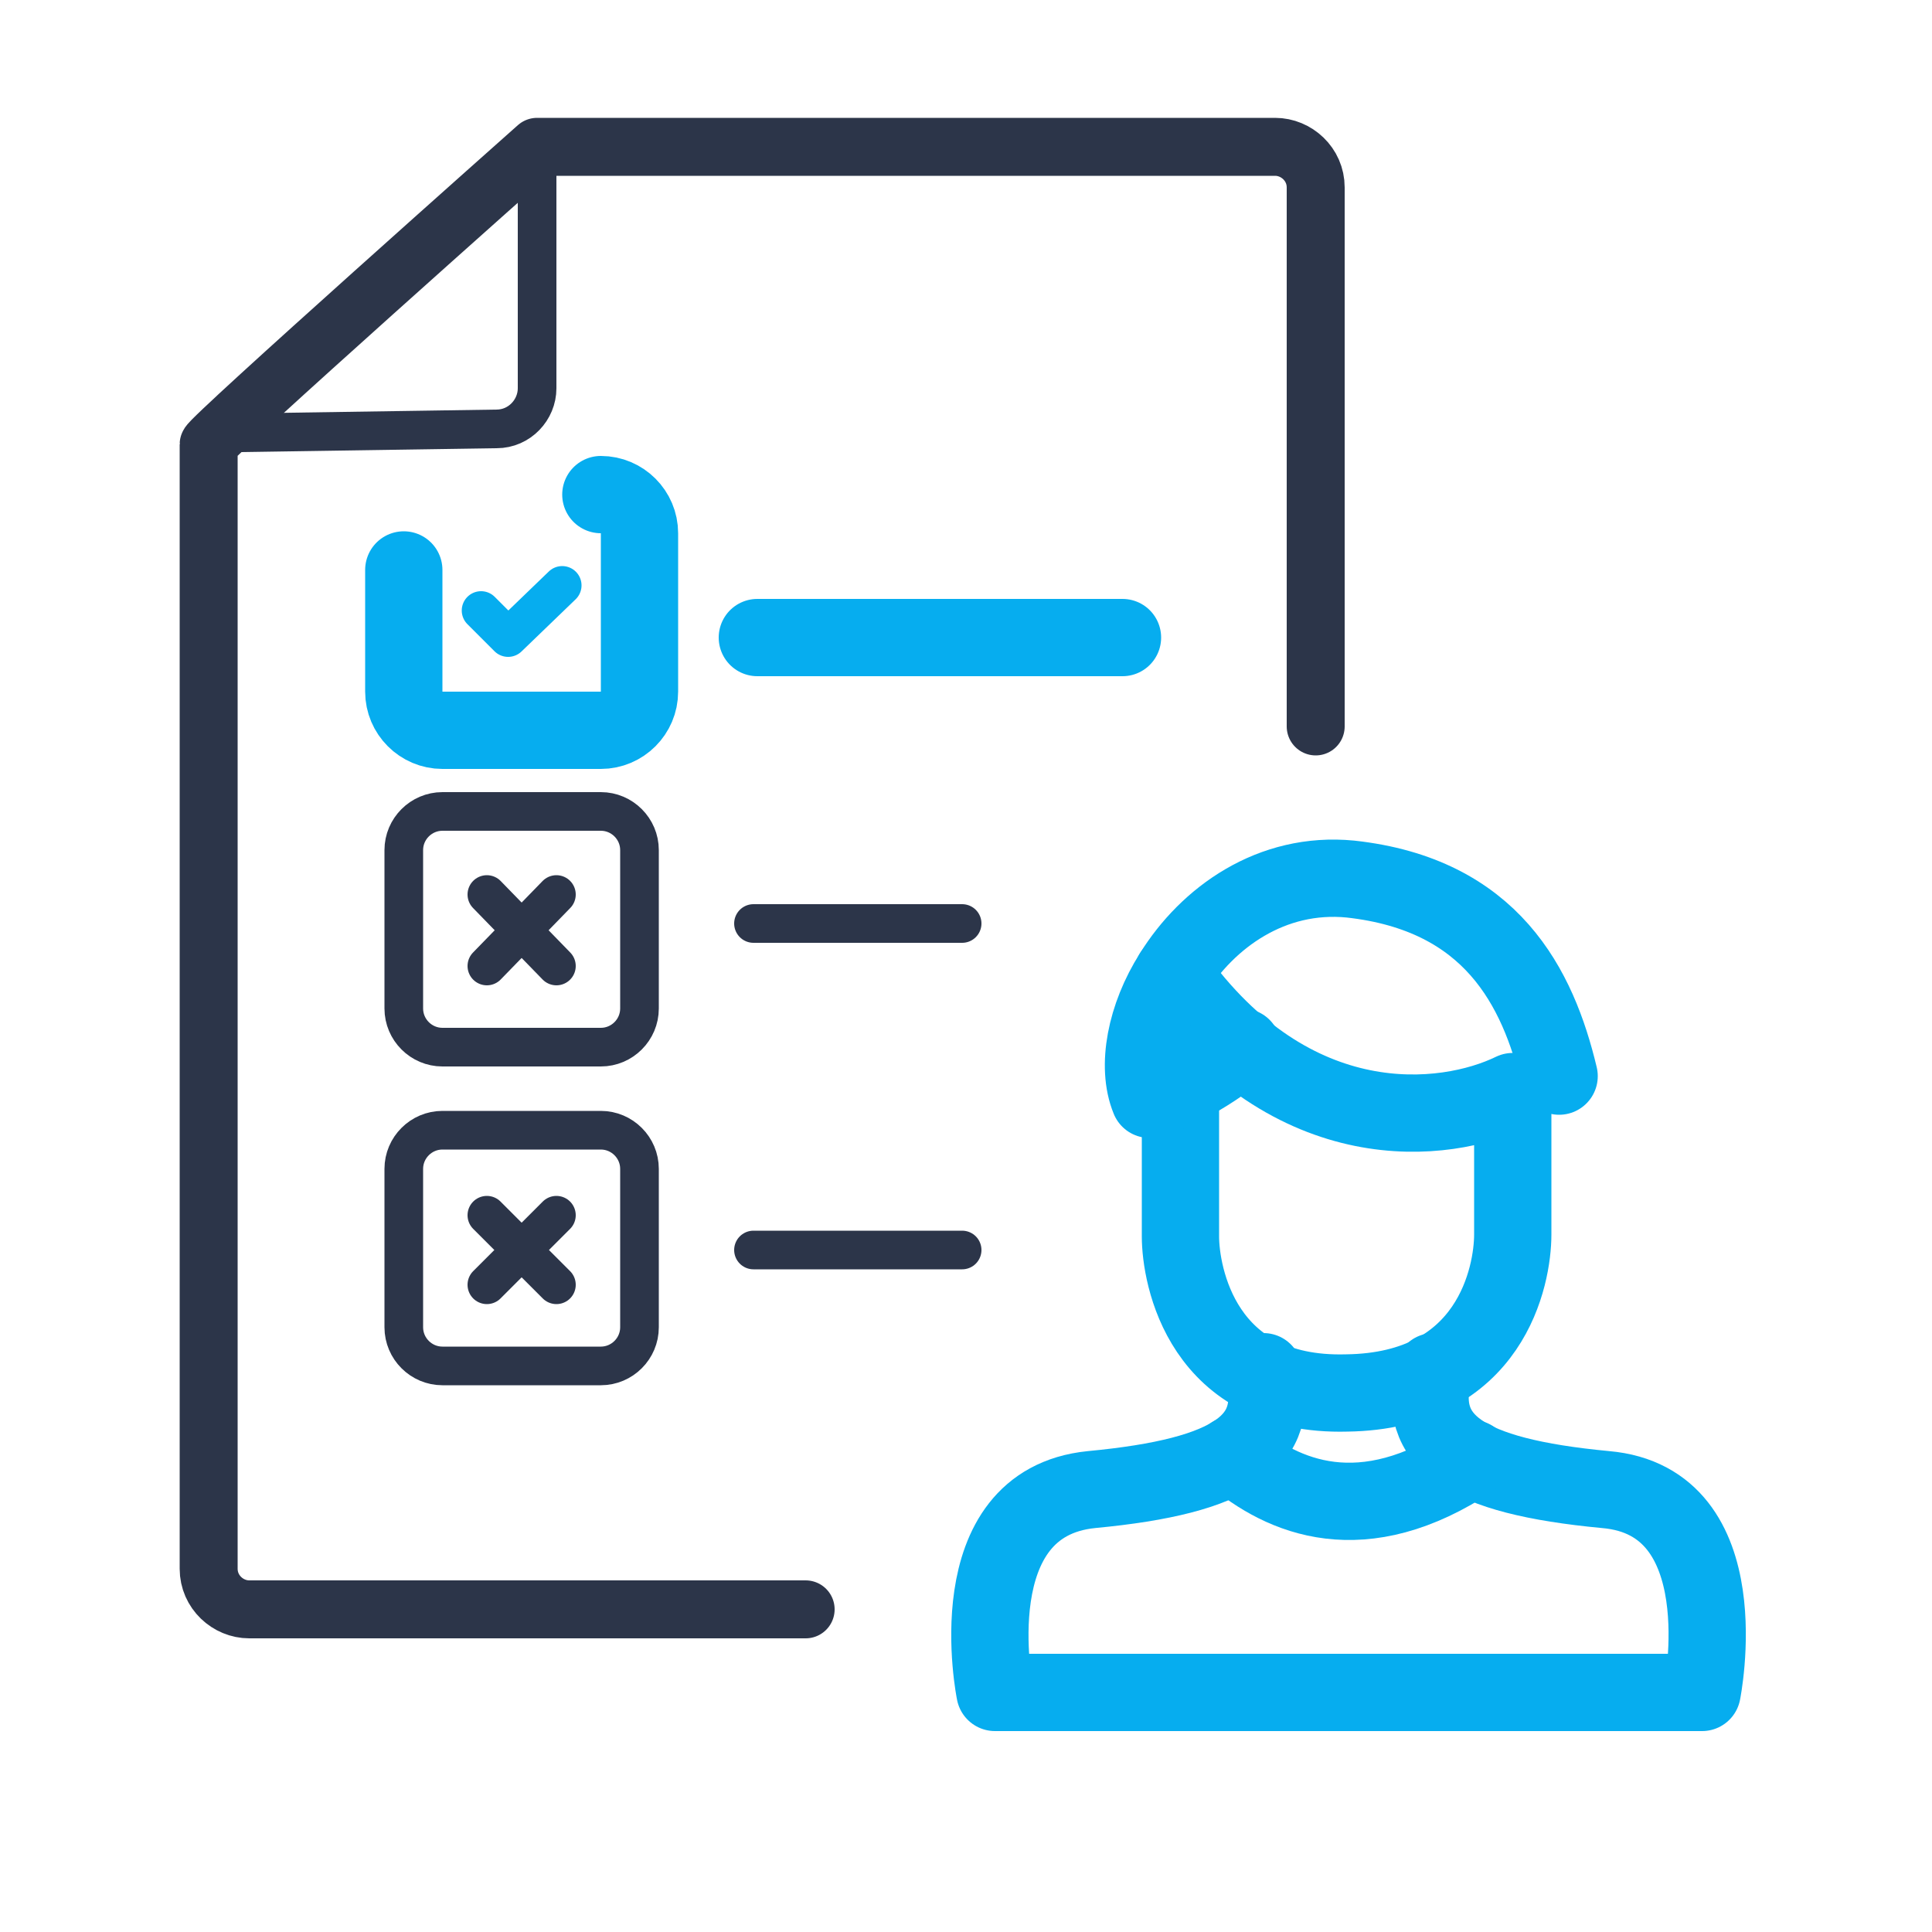
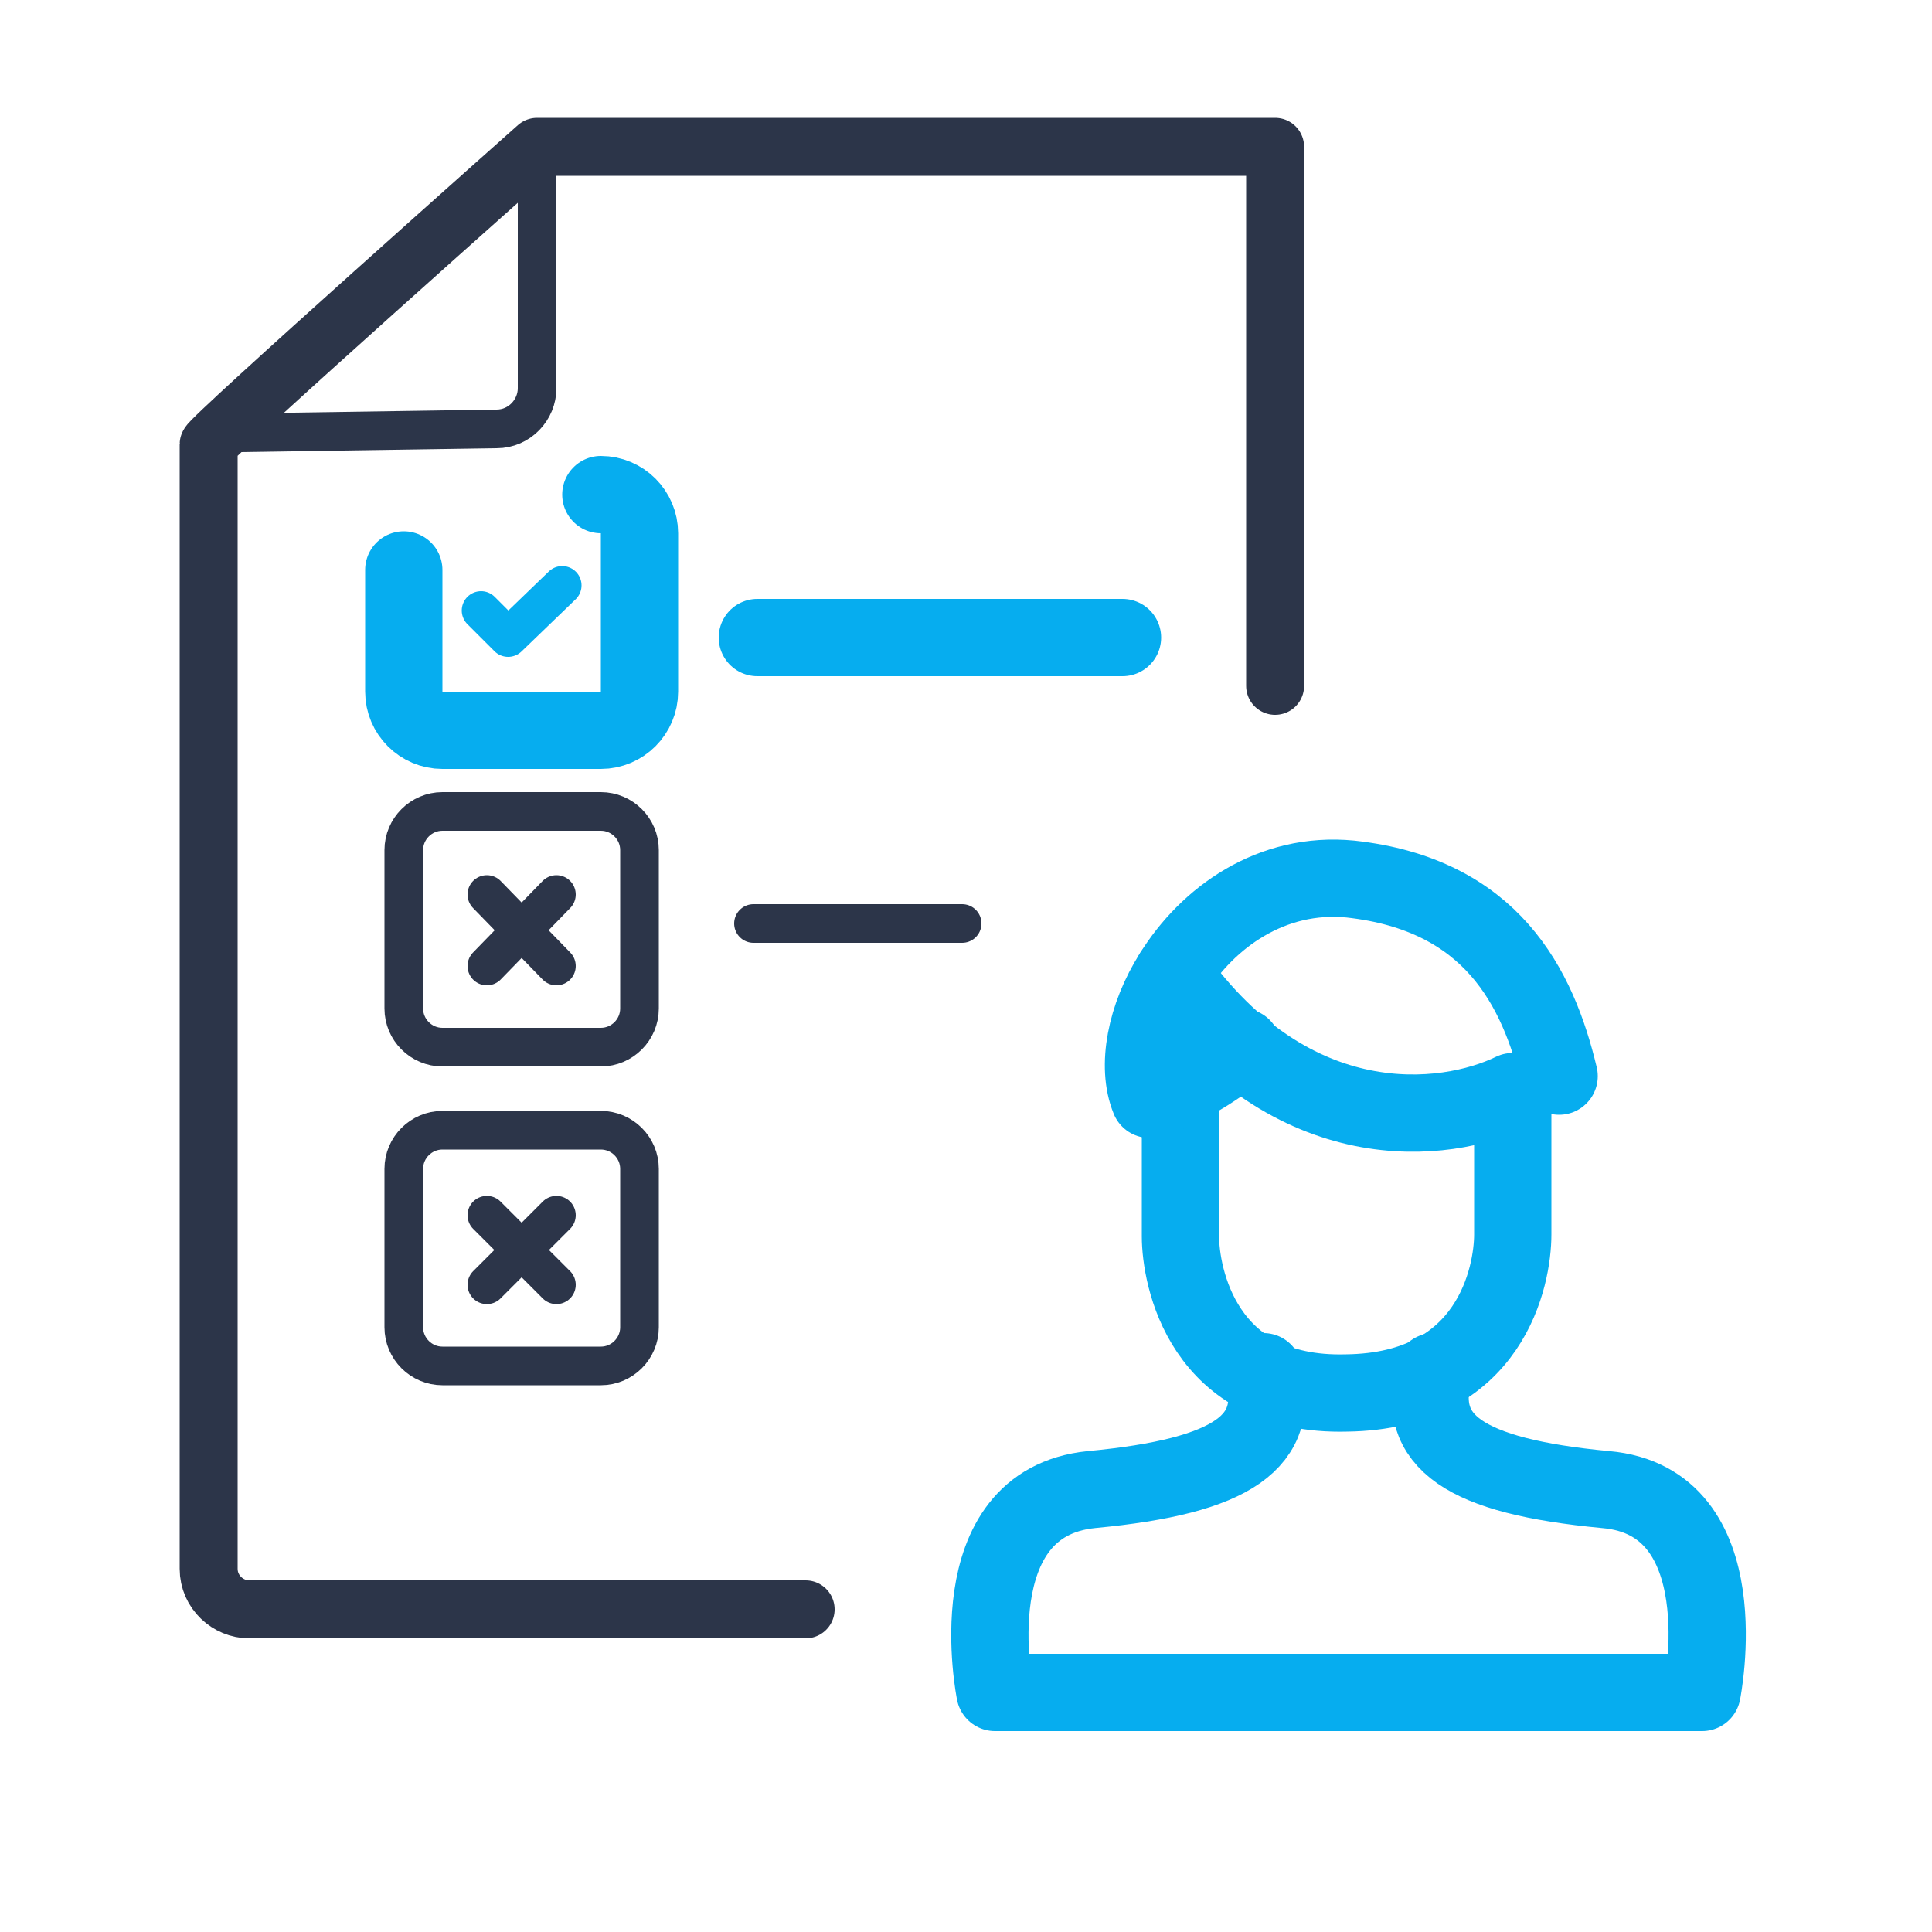
<svg xmlns="http://www.w3.org/2000/svg" version="1.1" id="Слой_1" x="0px" y="0px" viewBox="0 0 100 100" style="enable-background:new 0 0 100 100;" xml:space="preserve">
  <style type="text/css">
	.st0{fill:none;stroke:#2C3549;stroke-width:3;stroke-linecap:round;stroke-linejoin:round;stroke-miterlimit:10;}
	.st1{fill:none;stroke:#2C3549;stroke-width:2;stroke-linecap:round;stroke-linejoin:round;stroke-miterlimit:10;}
	.st2{fill:none;stroke:#06ADEF;stroke-width:4;stroke-linecap:round;stroke-linejoin:round;stroke-miterlimit:10;}
	.st3{fill:none;stroke:#2C3549;stroke-width:2;stroke-miterlimit:10;}
	.st4{fill:none;stroke:#06ADEF;stroke-width:2;stroke-linecap:round;stroke-linejoin:round;stroke-miterlimit:10;}
</style>
-   <path class="st0" d="M41.7,83.3H12.9c-1.1,0-2.1-0.9-2.1-2.1V23c0-0.3,17-15.4,17-15.4H66c1.1,0,2.1,0.9,2.1,2.1v27.9" />
+   <path class="st0" d="M41.7,83.3H12.9c-1.1,0-2.1-0.9-2.1-2.1V23c0-0.3,17-15.4,17-15.4H66v27.9" />
  <path class="st1" d="M12.5,22.4l13.2-0.2c1.2,0,2.1-1,2.1-2.1c0-3.1,0-8.9,0-12" />
  <line class="st2" x1="39.2" y1="33" x2="58.1" y2="33" />
  <line class="st1" x1="39" y1="47.8" x2="49.8" y2="47.8" />
-   <line class="st1" x1="39" y1="64.7" x2="49.8" y2="64.7" />
  <path class="st0" d="M11.8,24.1" />
  <g>
    <path class="st2" d="M74.2,71c-0.9,3.6,1.5,5.4,8.9,6.1c7,0.6,5,10.5,5,10.5H69.7h0.2H51.5c0,0-2-9.8,5-10.5   c7.4-0.7,9.8-2.5,8.9-6.1" />
-     <path class="st2" d="M63.8,75.3c2.6,2.2,6.7,4,12.4,0.2" />
    <path class="st2" d="M61.1,56.5c0,3.6,0,5.5,0,7.5c0,2,1.1,8.3,8.6,8.1c7.5-0.1,8.6-6.1,8.6-8.2s0-7.4,0-7.4   c-3.5,1.7-11.4,2.6-17.6-6.1" />
    <path class="st2" d="M80.7,55.7c-1.1-4.6-3.5-9.4-10.8-10.2c-4.1-0.4-7.4,2-9.2,4.9c-1.4,2.2-1.9,4.8-1.2,6.5   c2.5-0.7,4.8-2.7,4.8-2.7" />
  </g>
  <path class="st2" d="M31.1,25.6c1.1,0,2,0.9,2,2v2.2v6c0,1.1-0.9,2-2,2h-8.2c-1.1,0-2-0.9-2-2v-6.3" />
  <path class="st3" d="M31.1,54.2h-8.2c-1.1,0-2-0.9-2-2V44c0-1.1,0.9-2,2-2h8.2c1.1,0,2,0.9,2,2v8.2C33.1,53.3,32.2,54.2,31.1,54.2z" />
  <path class="st3" d="M31.1,70.7h-8.2c-1.1,0-2-0.9-2-2v-8.2c0-1.1,0.9-2,2-2h8.2c1.1,0,2,0.9,2,2v8.2C33.1,69.8,32.2,70.7,31.1,70.7  z" />
  <path class="st4" d="M24.9,31.6c0.1,0.1,1.4,1.4,1.4,1.4l2.8-2.7" />
  <line class="st1" x1="25.2" y1="46.3" x2="28.8" y2="50" />
  <line class="st1" x1="25.2" y1="50" x2="28.8" y2="46.3" />
  <line class="st1" x1="25.2" y1="62.9" x2="28.8" y2="66.5" />
  <line class="st1" x1="25.2" y1="66.5" x2="28.8" y2="62.9" />
</svg>